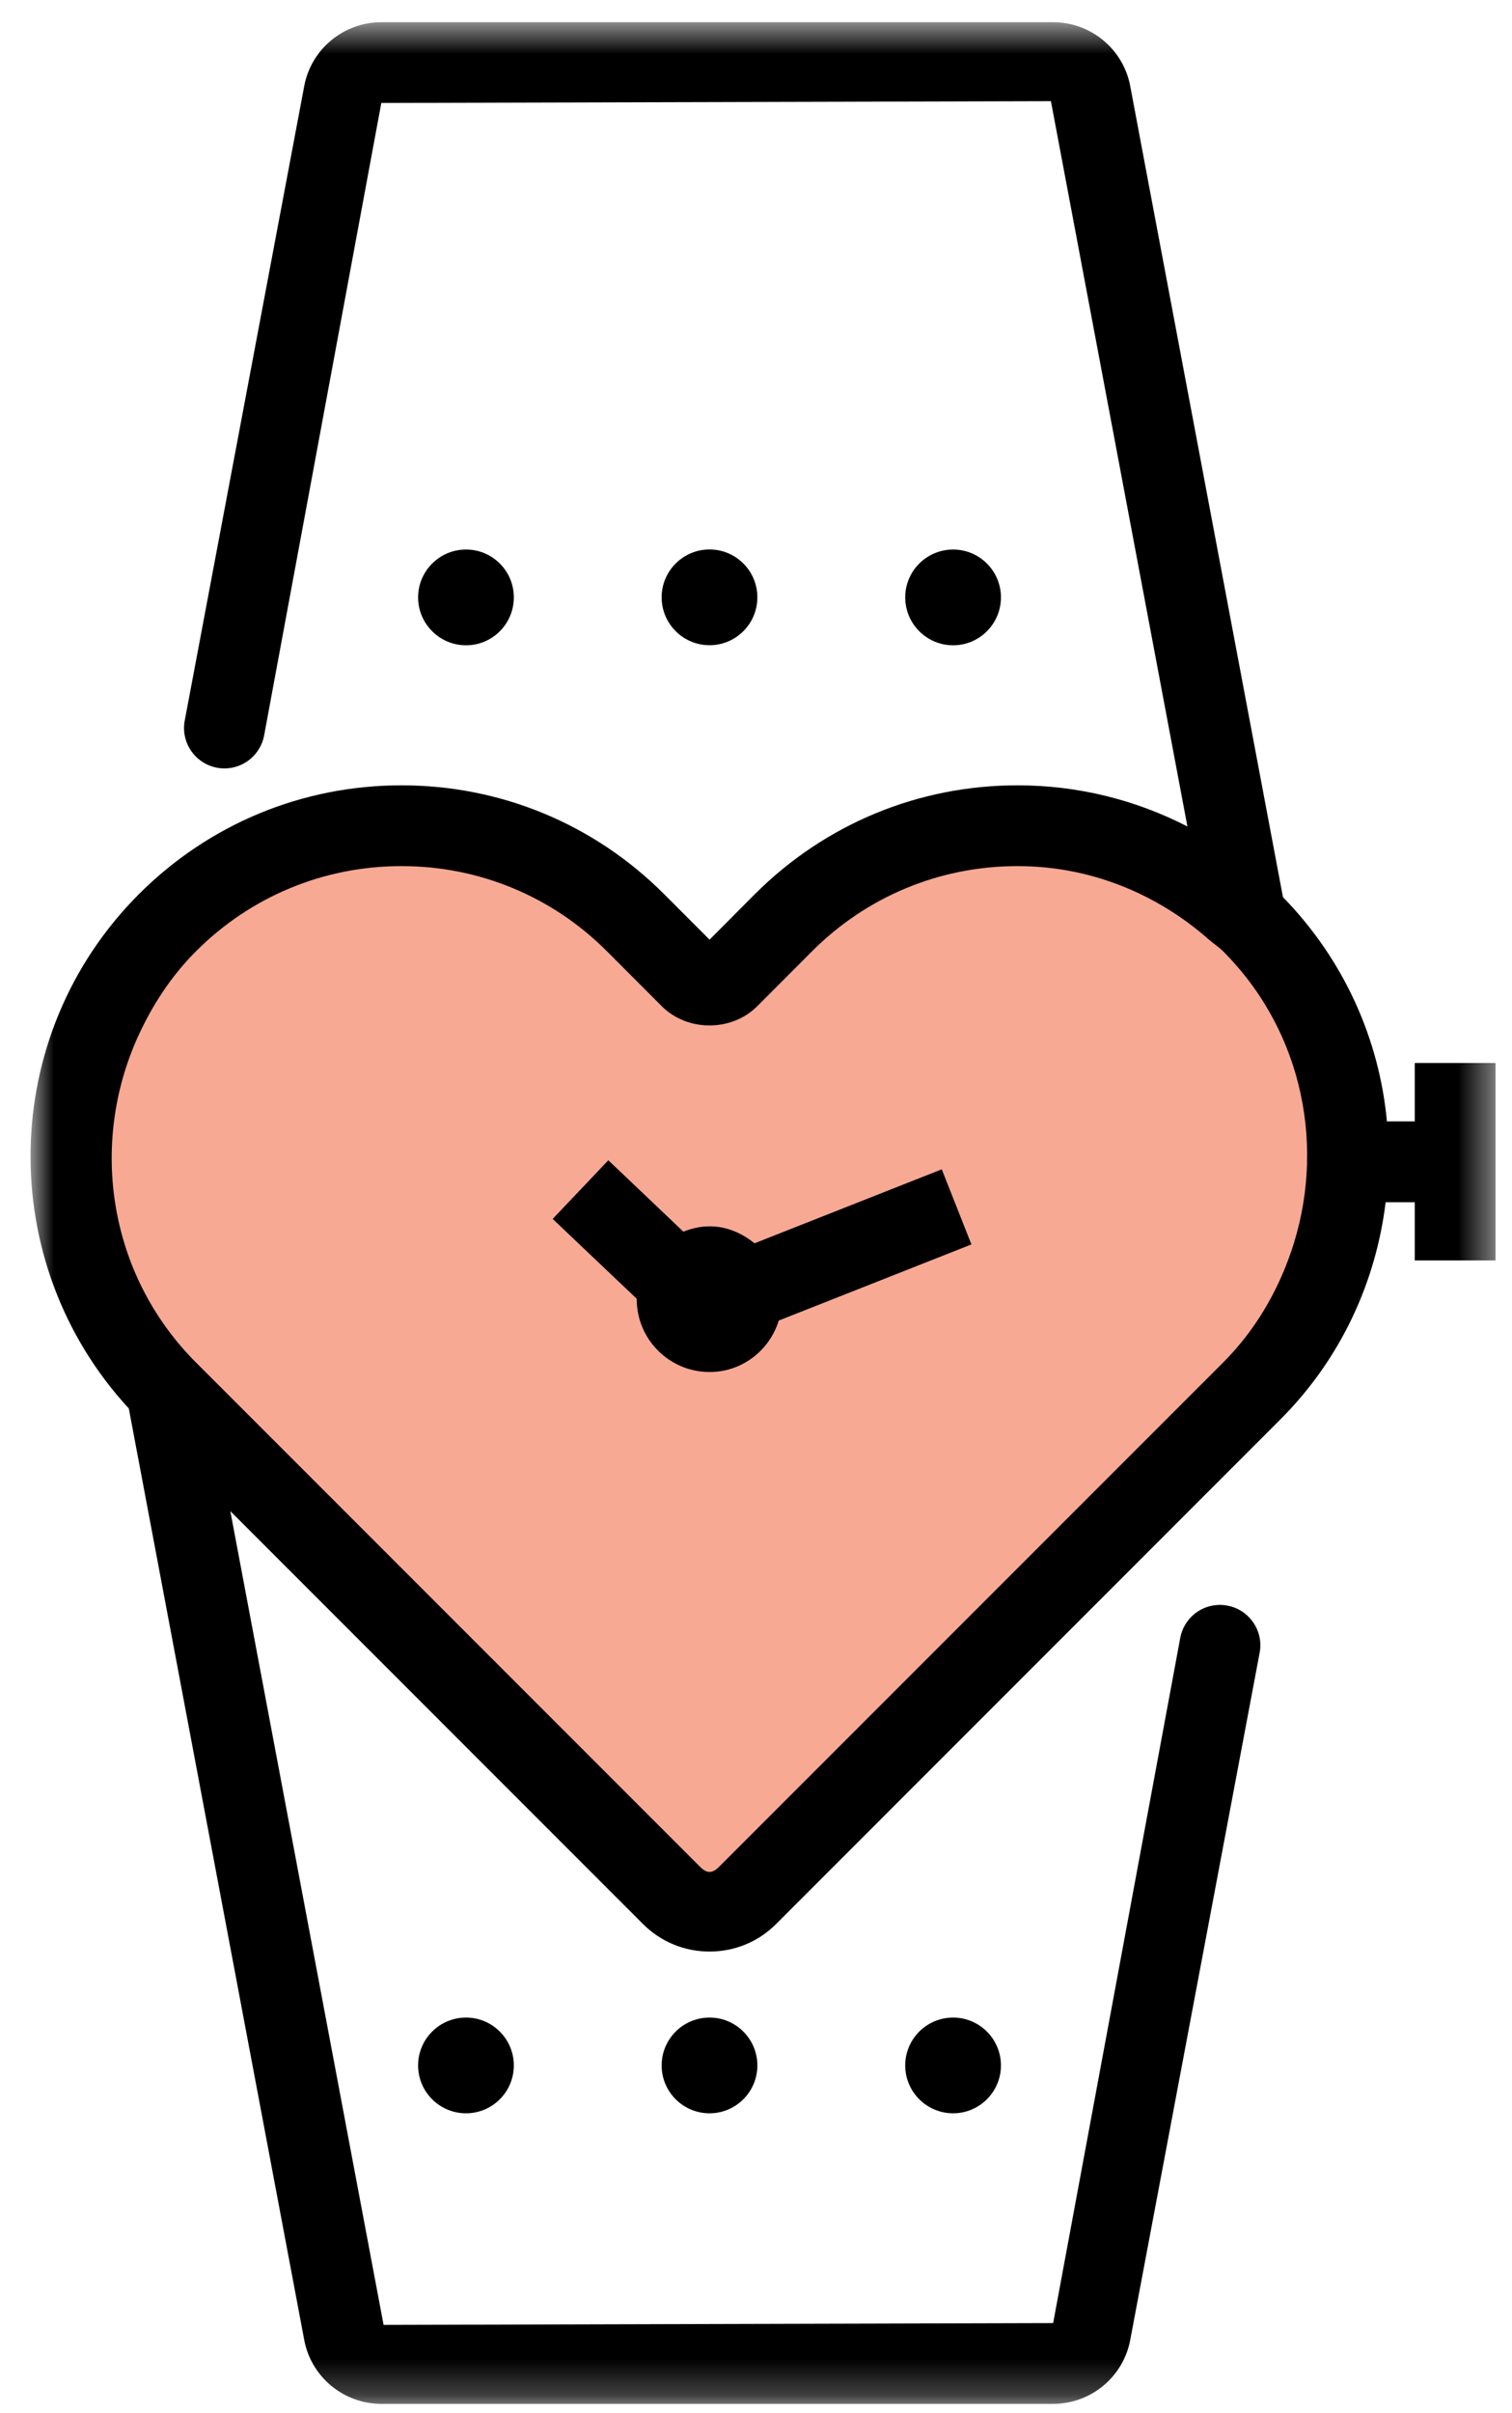
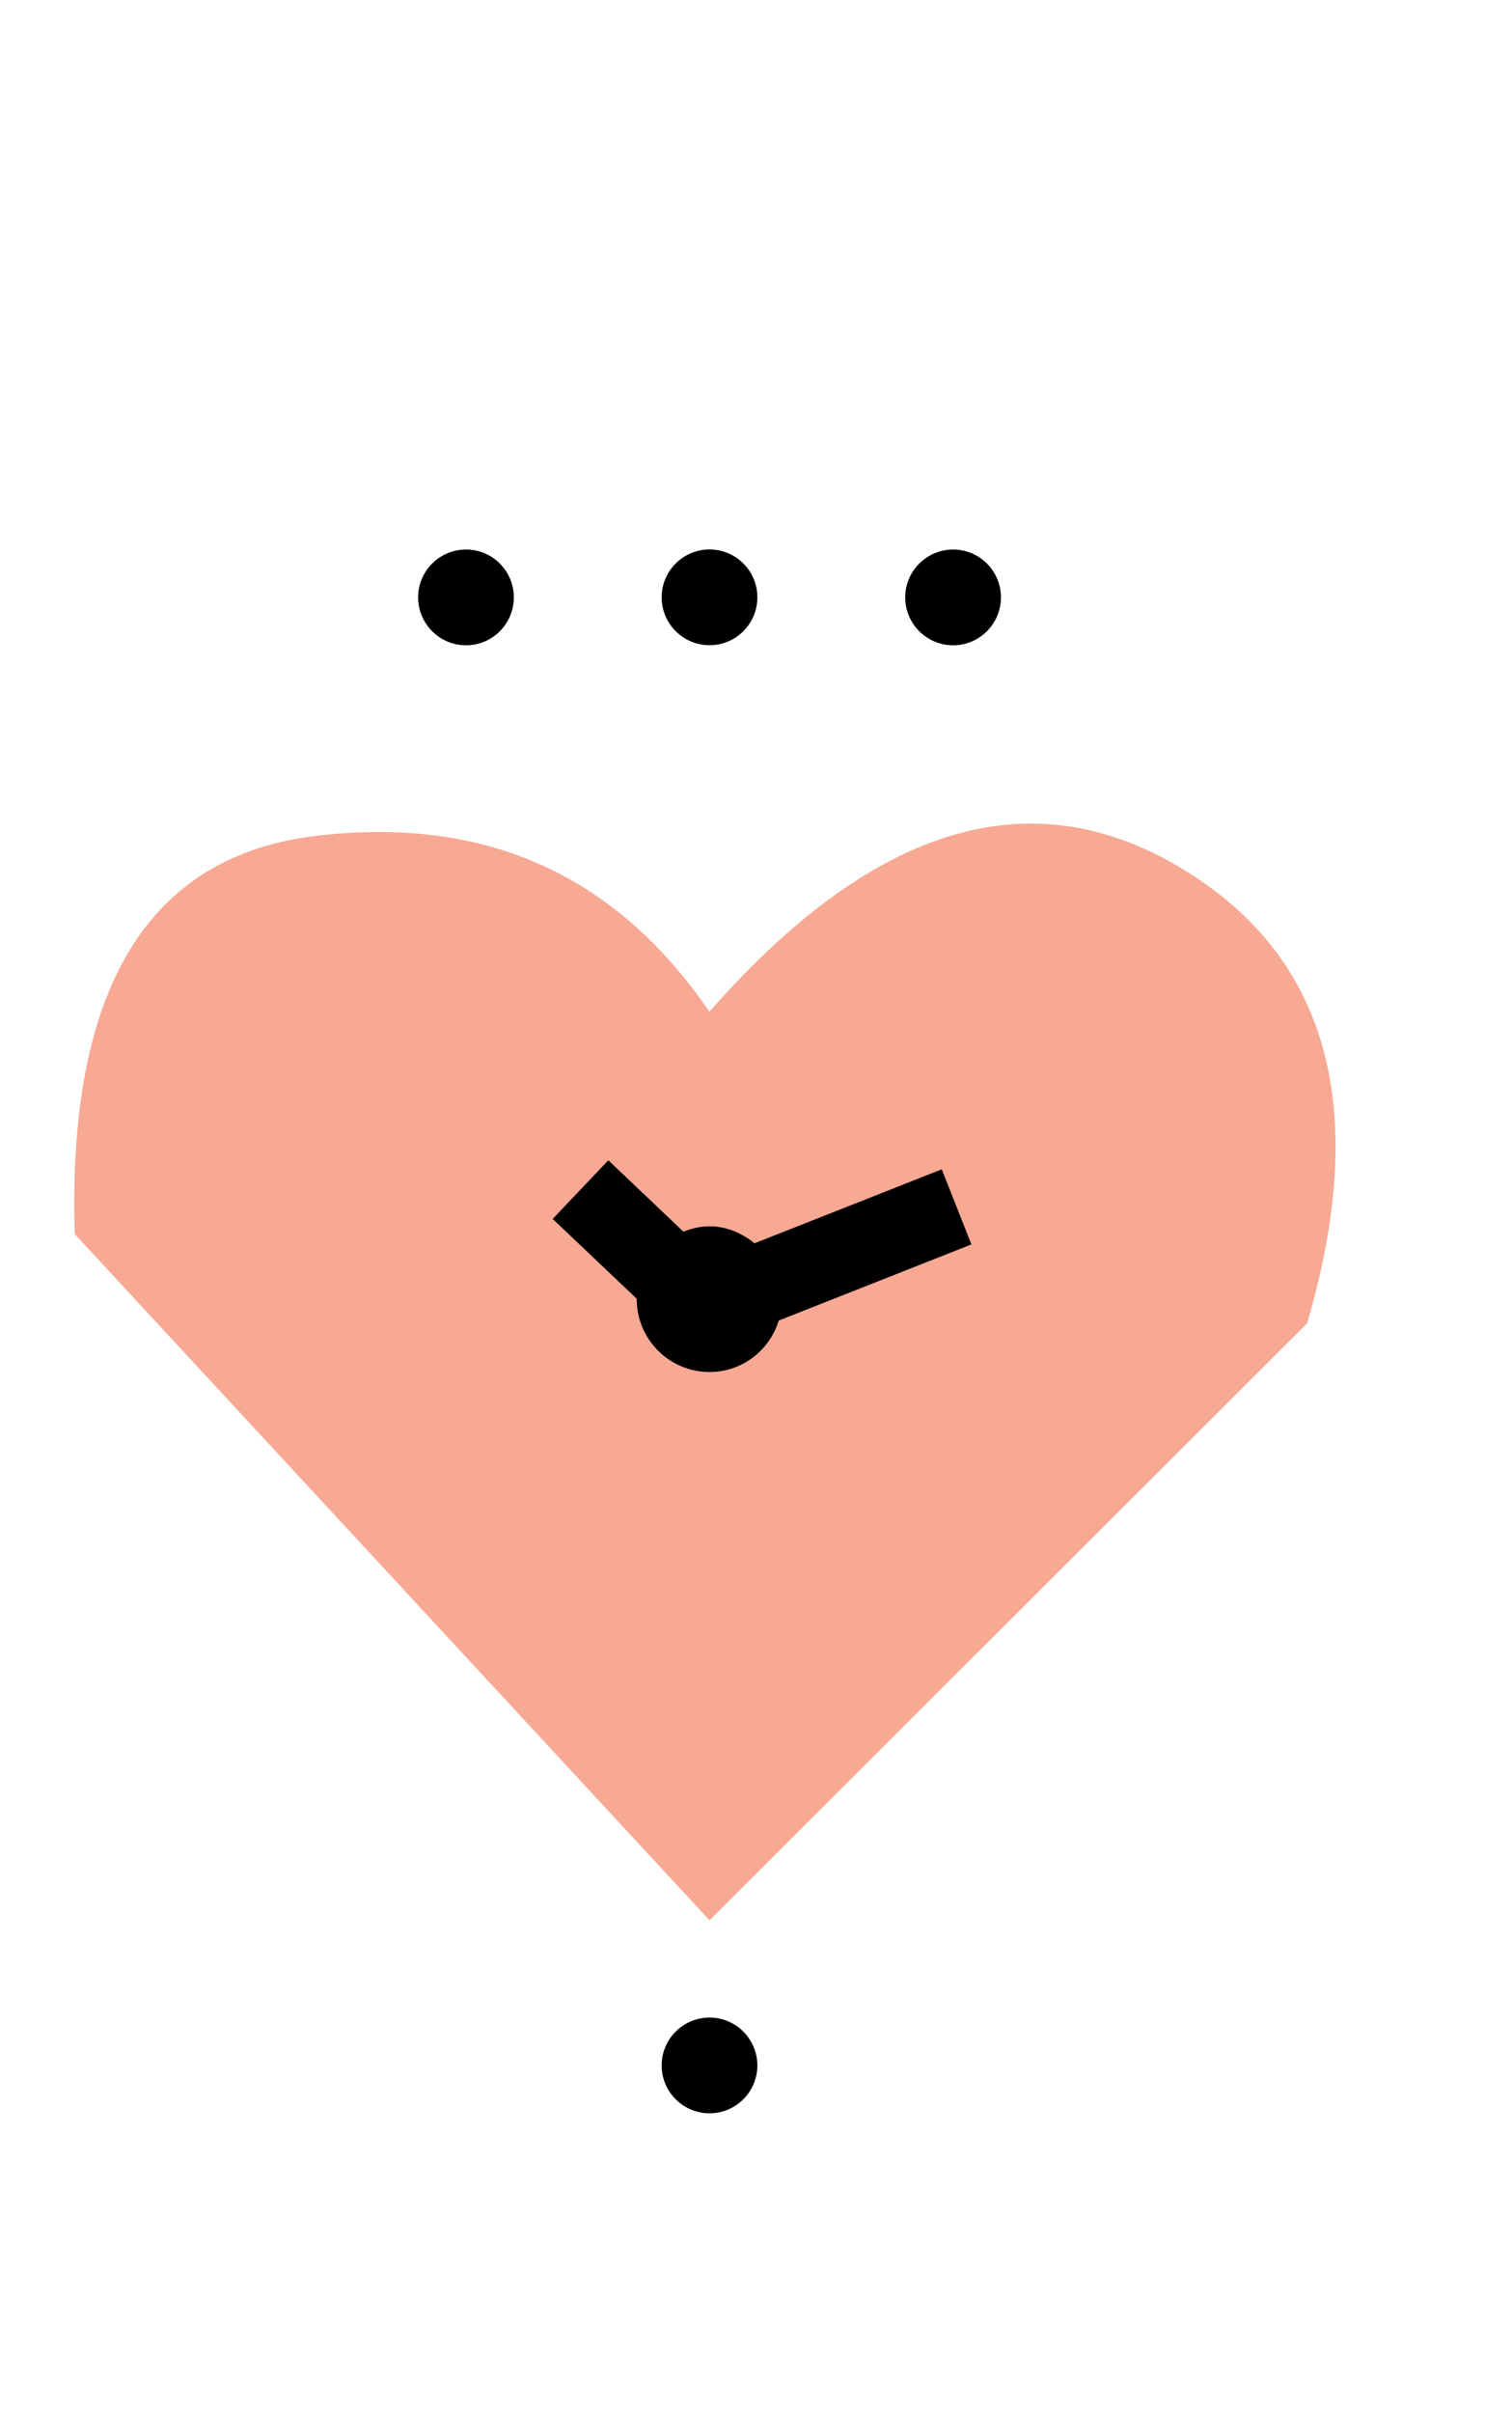
<svg xmlns="http://www.w3.org/2000/svg" width="42" height="67" viewBox="0 0 42 67" fill="none">
  <path fill-rule="evenodd" clip-rule="evenodd" d="M19.709 53.319L36.309 36.745C38.075 30.723 36.877 26.491 32.716 24.048C28.554 21.605 24.218 22.953 19.706 28.09C17.099 24.275 13.456 22.648 8.779 23.208C4.101 23.768 1.867 27.454 2.076 34.265L19.709 53.319Z" fill="#F7A994" />
  <path fill-rule="evenodd" clip-rule="evenodd" d="M20.959 34.521C20.613 34.242 20.191 34.05 19.711 34.05C19.452 34.05 19.209 34.109 18.983 34.198L16.898 32.216L15.352 33.844L17.689 36.063C17.689 36.068 17.687 36.069 17.687 36.073C17.687 37.188 18.593 38.095 19.711 38.095C20.618 38.095 21.378 37.49 21.632 36.666L26.984 34.552L26.16 32.467L20.959 34.521Z" fill="black" />
-   <path fill-rule="evenodd" clip-rule="evenodd" d="M11.614 57.348C11.614 58.081 12.209 58.677 12.945 58.677C13.678 58.677 14.273 58.081 14.273 57.348C14.273 56.615 13.678 56.019 12.945 56.019C12.209 56.019 11.614 56.615 11.614 57.348Z" fill="black" />
  <path fill-rule="evenodd" clip-rule="evenodd" d="M18.379 57.348C18.379 58.081 18.974 58.677 19.71 58.677C20.442 58.677 21.038 58.081 21.038 57.348C21.038 56.615 20.442 56.019 19.71 56.019C18.974 56.019 18.379 56.615 18.379 57.348Z" fill="black" />
-   <path fill-rule="evenodd" clip-rule="evenodd" d="M25.145 57.348C25.145 58.081 25.74 58.677 26.476 58.677C27.207 58.677 27.804 58.081 27.804 57.348C27.804 56.615 27.207 56.019 26.476 56.019C25.74 56.019 25.145 56.615 25.145 57.348Z" fill="black" />
  <path fill-rule="evenodd" clip-rule="evenodd" d="M14.273 16.586C14.273 15.854 13.68 15.258 12.945 15.258C12.211 15.258 11.614 15.854 11.614 16.586C11.614 17.32 12.211 17.917 12.945 17.917C13.68 17.917 14.273 17.32 14.273 16.586Z" fill="black" />
  <path fill-rule="evenodd" clip-rule="evenodd" d="M19.71 17.915C20.442 17.915 21.038 17.32 21.038 16.584C21.038 15.852 20.442 15.256 19.71 15.256C18.976 15.256 18.379 15.852 18.379 16.584C18.379 17.32 18.976 17.915 19.71 17.915Z" fill="black" />
  <path fill-rule="evenodd" clip-rule="evenodd" d="M27.804 16.586C27.804 15.854 27.209 15.258 26.476 15.258C25.741 15.258 25.145 15.854 25.145 16.586C25.145 17.32 25.741 17.917 26.476 17.917C27.209 17.917 27.804 17.32 27.804 16.586Z" fill="black" />
  <mask id="mask0" mask-type="alpha" maskUnits="userSpaceOnUse" x="0" y="0" width="42" height="67">
-     <path d="M0.848 0.617H41.542V66.745H0.848V0.617Z" fill="white" />
-   </mask>
+     </mask>
  <g mask="url(#mask0)">
    <path fill-rule="evenodd" clip-rule="evenodd" d="M19.446 51.833L5.662 38.048L5.444 37.831C2.999 35.383 2.479 31.752 3.837 28.772C4.228 27.918 4.744 27.114 5.444 26.413C6.969 24.887 8.997 24.048 11.154 24.048C13.309 24.048 15.335 24.887 16.86 26.413L18.387 27.942C19.095 28.649 20.323 28.649 21.033 27.94L22.557 26.413C24.081 24.887 26.11 24.048 28.265 24.048C30.246 24.048 32.1 24.786 33.576 26.084C33.704 26.198 33.85 26.288 33.975 26.413C36.226 28.666 36.835 31.925 35.864 34.755C35.479 35.875 34.869 36.937 33.976 37.831L19.974 51.833C19.785 52.022 19.635 52.022 19.446 51.833ZM41.542 29.514H39.299V31.136H38.526C38.314 28.867 37.345 26.659 35.638 24.91L31.396 2.395C31.205 1.365 30.302 0.617 29.254 0.617H10.592C9.544 0.617 8.641 1.365 8.45 2.394L5.132 20.005C5.017 20.615 5.417 21.2 6.027 21.316C6.634 21.431 7.222 21.029 7.337 20.42L10.592 2.859L29.192 2.809L32.984 22.948C31.542 22.205 29.935 21.805 28.265 21.805C25.51 21.805 22.919 22.878 20.968 24.827L19.71 26.09L18.447 24.826C16.5 22.878 13.907 21.805 11.154 21.805C8.399 21.805 5.808 22.878 3.859 24.826C-0.063 28.751 -0.15 35.064 3.578 39.107L8.45 64.966C8.641 65.996 9.544 66.745 10.592 66.745H29.254C30.302 66.745 31.205 65.996 31.396 64.967L34.99 45.89C35.105 45.282 34.704 44.695 34.094 44.581C33.483 44.466 32.901 44.867 32.785 45.475L29.254 64.502L10.655 64.552L6.398 41.957L17.859 53.42C18.354 53.915 19.011 54.186 19.71 54.186C20.41 54.186 21.068 53.915 21.56 53.42L35.562 39.416C37.252 37.726 38.221 35.587 38.49 33.38H39.299V34.997H41.542V29.514Z" fill="black" />
  </g>
</svg>